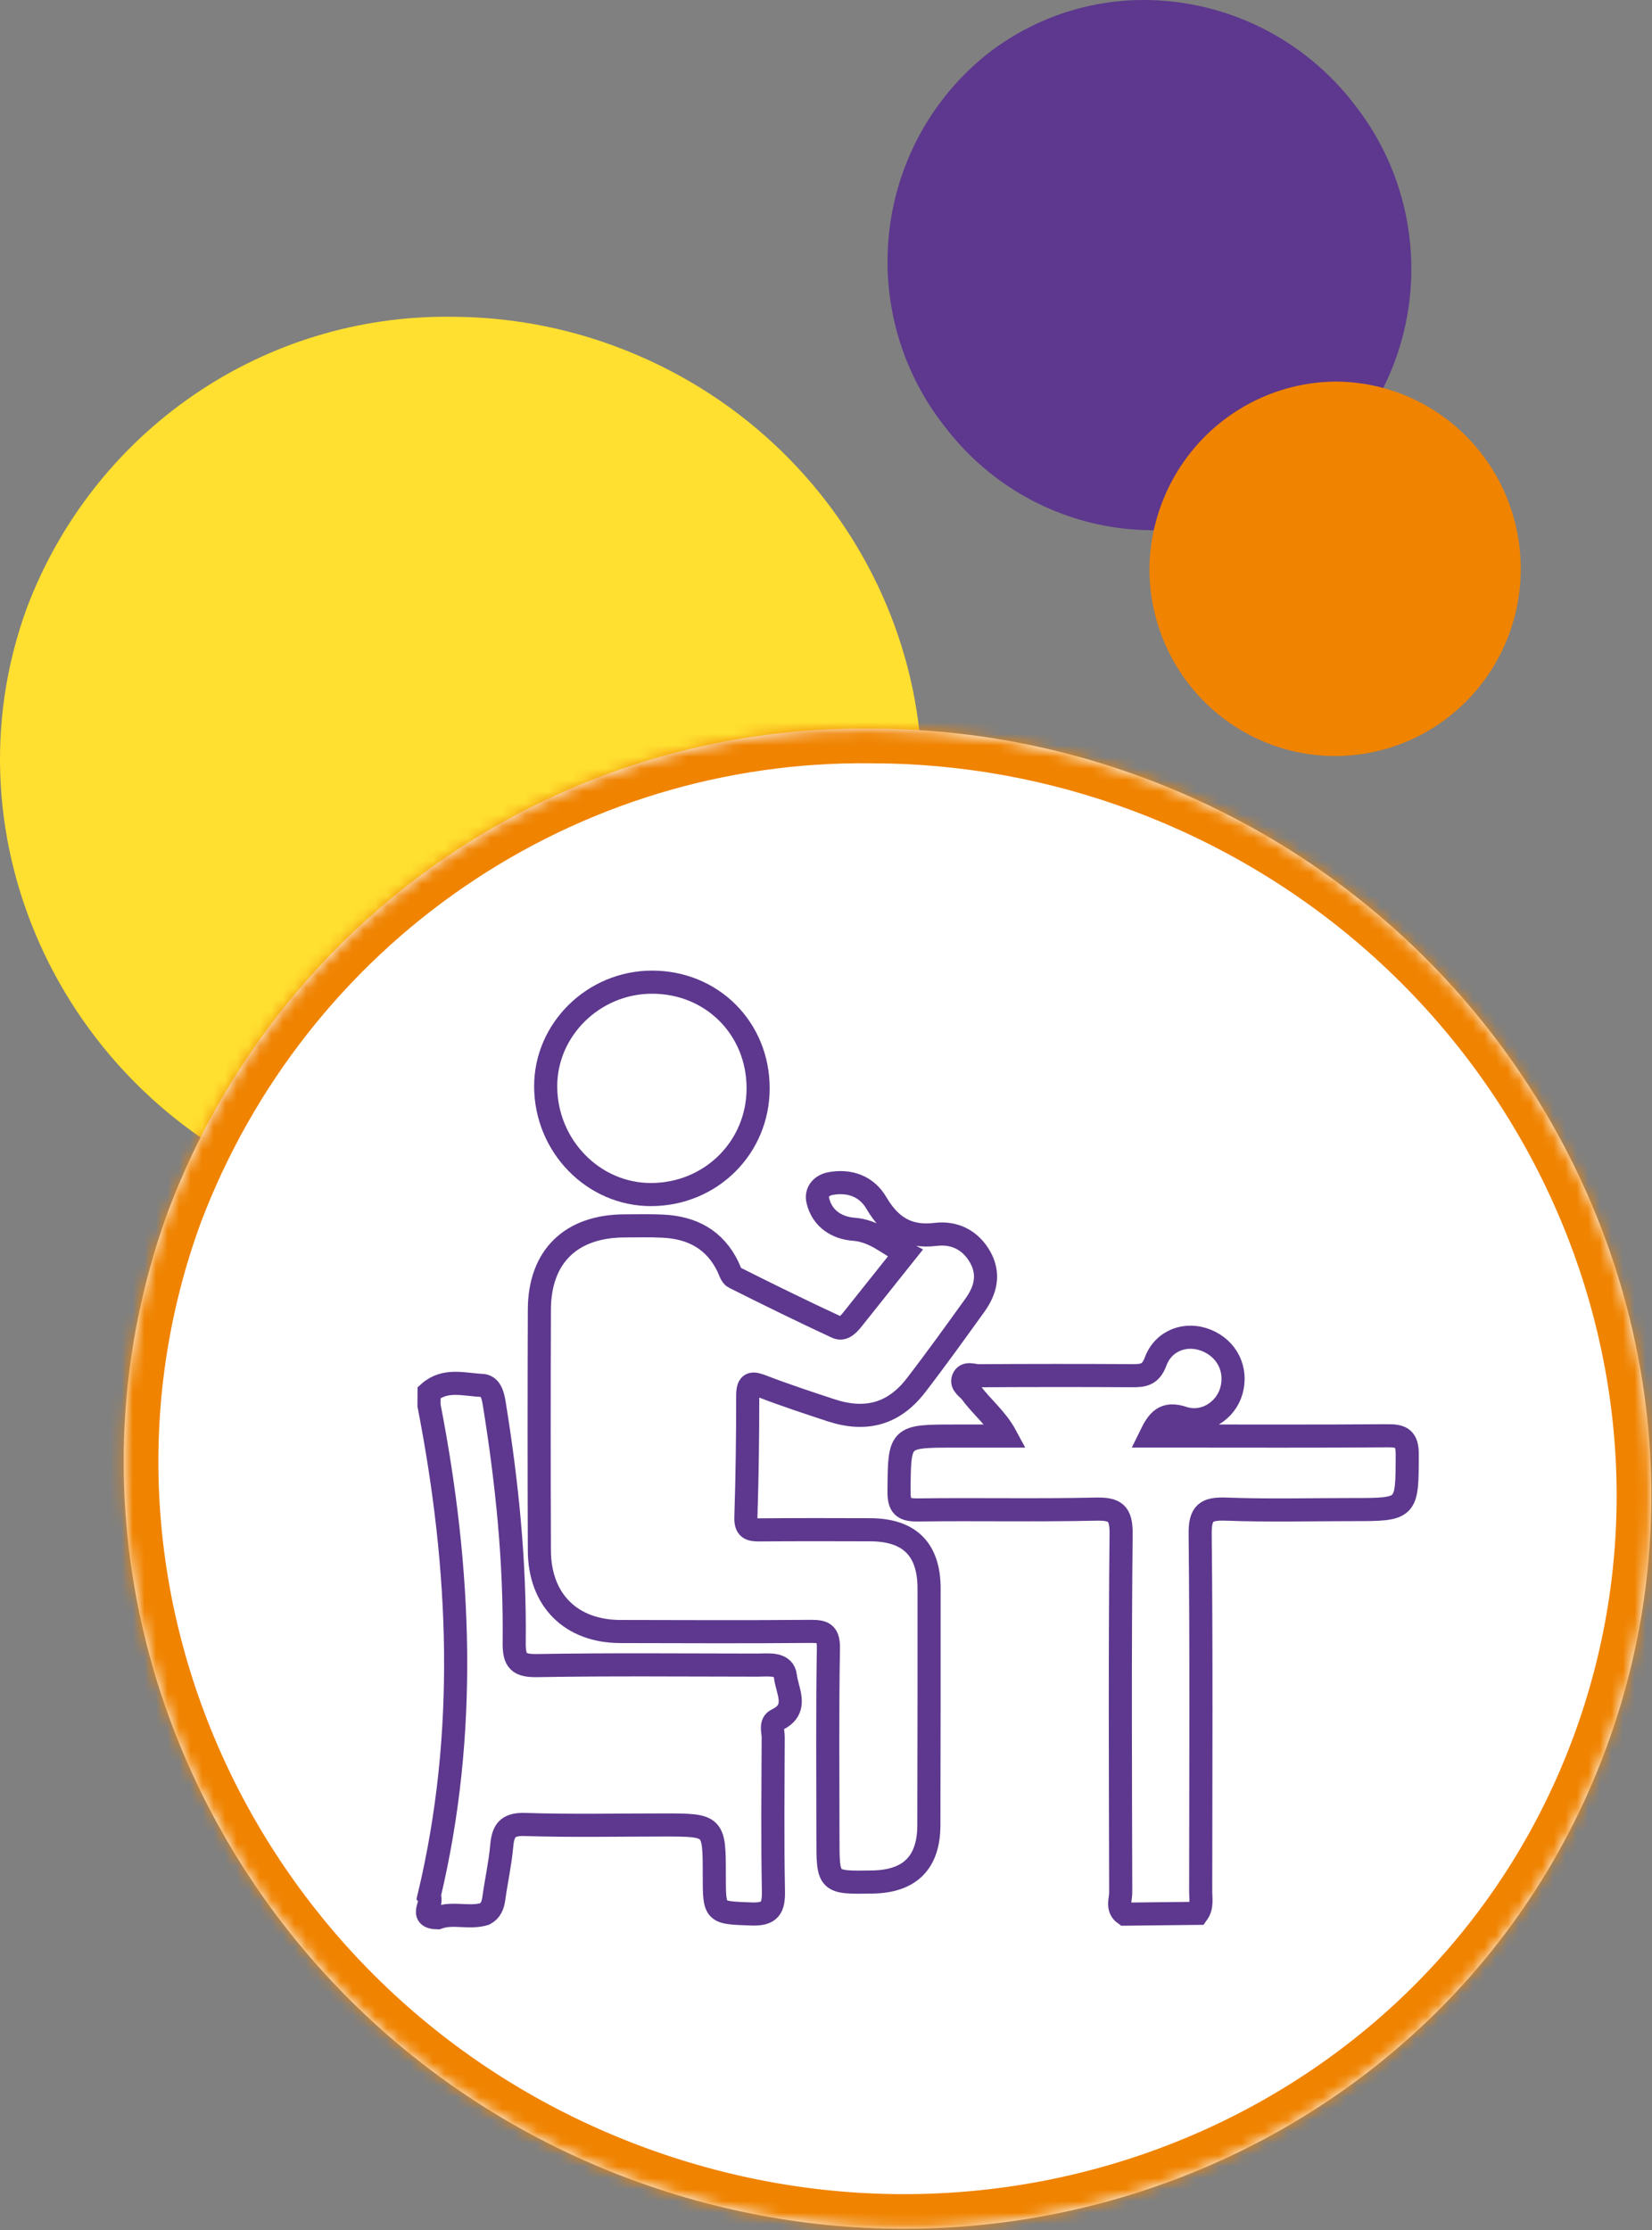
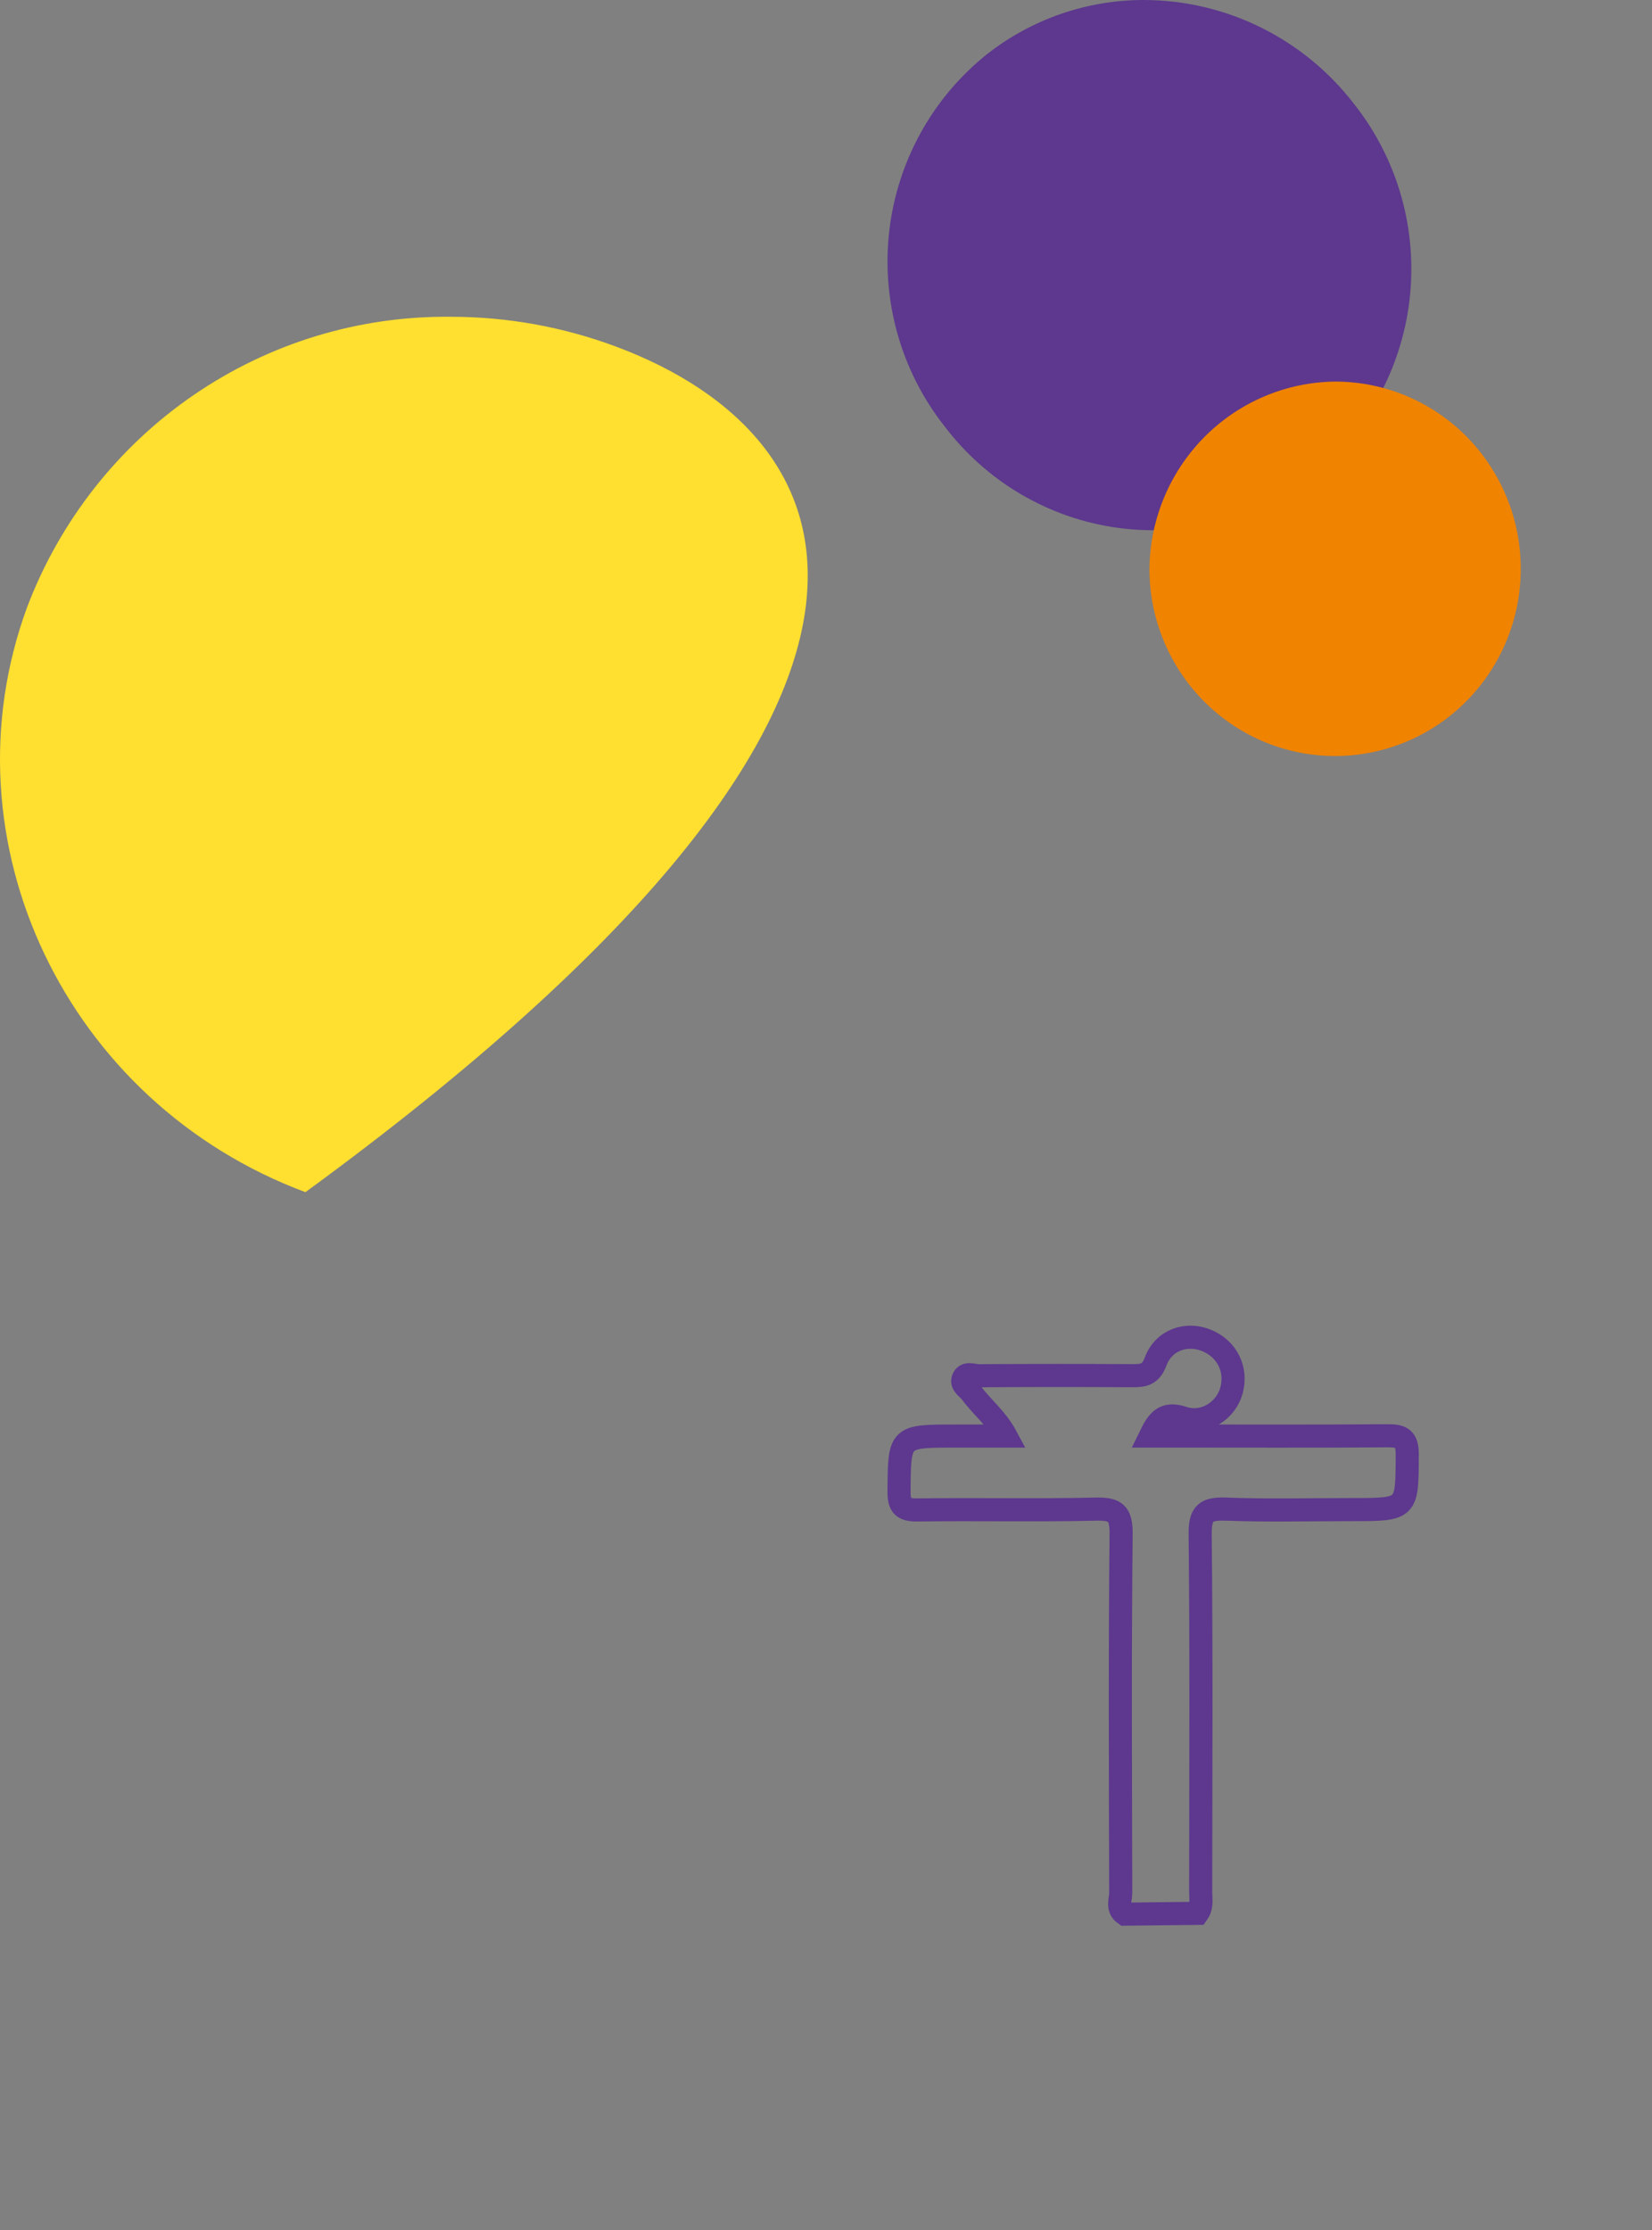
<svg xmlns="http://www.w3.org/2000/svg" width="143" height="193" viewBox="0 0 143 193" fill="none">
  <rect x="0" y="0" width="143" height="193" fill="#808080" stroke="none" />
  <path d="M85.444 4.684C83.105 6.55 81.153 8.862 79.7 11.488C78.247 14.114 77.322 17.003 76.977 19.99C76.632 22.976 76.874 26.003 77.689 28.895C78.504 31.788 79.876 34.49 81.727 36.848C83.532 39.241 85.787 41.253 88.363 42.768C90.939 44.283 93.785 45.272 96.74 45.678C99.695 46.084 102.701 45.899 105.585 45.134C108.469 44.369 111.176 43.039 113.55 41.219C115.889 39.355 117.84 37.045 119.293 34.42C120.746 31.795 121.671 28.908 122.016 25.922C122.361 22.937 122.12 19.912 121.305 17.021C120.49 14.13 119.118 11.429 117.267 9.072C115.118 6.257 112.358 3.976 109.199 2.403C106.039 0.831 102.564 0.009 99.041 5.46376e-05C94.117 -0.011 89.331 1.638 85.444 4.684Z" fill="#5D388E" />
  <path d="M99.496 49.383C99.527 52.574 100.491 55.684 102.268 58.324C104.045 60.964 106.556 63.017 109.485 64.225C112.415 65.432 115.633 65.741 118.735 65.112C121.838 64.484 124.688 62.946 126.927 60.691C129.167 58.436 130.696 55.565 131.323 52.438C131.95 49.31 131.648 46.066 130.453 43.111C129.259 40.157 127.226 37.623 124.609 35.828C121.992 34.034 118.908 33.058 115.743 33.023H115.569C111.294 33.07 107.209 34.813 104.2 37.875C101.191 40.938 99.501 45.073 99.496 49.383Z" fill="#F08300" />
-   <path d="M2.345 52.556C-5.078 72.748 5.704 95.444 26.439 103.175C47.174 110.905 70.025 100.84 77.463 80.648C84.901 60.456 74.104 37.775 53.37 30.014C48.776 28.293 43.915 27.413 39.015 27.416C31.087 27.328 23.322 29.69 16.767 34.185C10.21 38.679 5.178 45.091 2.345 52.556Z" fill="#FFDF30" />
+   <path d="M2.345 52.556C-5.078 72.748 5.704 95.444 26.439 103.175C84.901 60.456 74.104 37.775 53.37 30.014C48.776 28.293 43.915 27.413 39.015 27.416C31.087 27.328 23.322 29.69 16.767 34.185C10.21 38.679 5.178 45.091 2.345 52.556Z" fill="#FFDF30" />
  <mask id="path-4-inside-1_423_29720" fill="white">
-     <path d="M14.592 104.71C2.293 138.164 20.156 175.768 54.51 188.576C88.864 201.384 126.724 184.708 139.048 151.254C151.371 117.8 133.483 80.221 99.129 67.362C91.519 64.51 83.465 63.053 75.346 63.059C62.211 62.912 49.347 66.826 38.485 74.272C27.623 81.719 19.285 92.341 14.592 104.71Z" />
-   </mask>
-   <path d="M14.592 104.71C2.293 138.164 20.156 175.768 54.51 188.576C88.864 201.384 126.724 184.708 139.048 151.254C151.371 117.8 133.483 80.221 99.129 67.362C91.519 64.51 83.465 63.053 75.346 63.059C62.211 62.912 49.347 66.826 38.485 74.272C27.623 81.719 19.285 92.341 14.592 104.71Z" fill="white" />
+     </mask>
  <path d="M99.129 67.362L98.077 70.171L98.078 70.172L99.129 67.362ZM75.346 63.059L75.313 66.058L75.33 66.059L75.348 66.059L75.346 63.059ZM11.776 103.675C-1.118 138.748 17.631 178.028 53.462 191.387L55.558 185.765C22.682 173.508 5.705 137.58 17.407 105.745L11.776 103.675ZM53.462 191.387C89.292 204.745 128.936 187.383 141.863 152.291L136.233 150.217C124.513 182.033 88.435 198.022 55.558 185.765L53.462 191.387ZM141.863 152.291C154.785 117.212 136.004 77.962 100.181 64.552L98.078 70.172C130.962 82.481 147.958 118.387 136.233 150.217L141.863 152.291ZM100.182 64.553C92.235 61.575 83.823 60.053 75.344 60.059L75.348 66.059C83.106 66.053 90.803 67.446 98.077 70.171L100.182 64.553ZM75.379 60.059C61.626 59.906 48.158 64.004 36.789 71.798L40.181 76.747C50.536 69.648 62.796 65.919 75.313 66.058L75.379 60.059ZM36.789 71.798C25.419 79.592 16.696 90.708 11.787 103.646L17.397 105.774C21.873 93.975 29.826 83.846 40.181 76.747L36.789 71.798Z" fill="#F08300" mask="url(#path-4-inside-1_423_29720)" />
-   <path d="M37.144 120.512C38.526 119.285 40.181 119.832 41.722 119.899C42.439 119.932 42.657 120.69 42.776 121.425C43.888 128.284 44.594 135.184 44.509 142.135C44.49 143.772 44.901 144.175 46.531 144.146C52.865 144.038 59.203 144.101 65.541 144.105C66.509 144.105 67.869 143.88 67.991 145.092C68.113 146.296 69.207 147.915 67.252 148.839C66.646 149.124 66.934 149.844 66.93 150.365C66.912 154.796 66.864 159.227 66.949 163.655C66.978 165.118 66.66 165.702 65.053 165.643C61.834 165.521 61.83 165.617 61.83 162.306C61.83 157.941 61.83 157.941 57.429 157.941C53.43 157.941 49.428 158.026 45.433 157.897C43.914 157.849 43.548 158.451 43.43 159.756C43.293 161.275 42.957 162.779 42.746 164.294C42.665 164.878 42.491 165.358 41.948 165.647C40.614 166.049 39.202 165.477 37.875 165.972C36.153 165.946 37.583 164.66 37.136 164.124C40.518 149.959 39.889 135.79 37.136 121.625C37.144 121.251 37.144 120.882 37.144 120.512Z" stroke="#5D388E" stroke-width="2" />
-   <path d="M78.364 108.451C76.856 107.653 75.696 106.515 73.882 106.382C72.47 106.274 71.165 105.491 70.792 103.898C70.603 103.104 71.176 102.564 71.871 102.435C73.53 102.121 75.016 102.664 75.859 104.105C77.049 106.138 78.571 107.124 80.992 106.829C82.618 106.629 84.015 107.317 84.85 108.806C85.663 110.258 85.323 111.659 84.407 112.934C82.721 115.273 81.04 117.62 79.281 119.9C77.374 122.372 74.957 123.045 71.923 122.047C69.953 121.397 67.983 120.75 66.047 120.007C65.153 119.656 64.724 119.586 64.724 120.78C64.724 124.287 64.68 127.794 64.565 131.301C64.532 132.28 64.923 132.41 65.736 132.402C68.937 132.373 72.137 132.38 75.338 132.391C78.73 132.406 80.419 134.084 80.423 137.469C80.43 144.302 80.419 151.132 80.404 157.965C80.397 161.191 78.771 162.817 75.544 162.876C71.668 162.943 71.668 162.943 71.668 159.103C71.668 153.626 71.612 148.146 71.709 142.669C71.731 141.331 71.269 141.179 70.134 141.187C64.657 141.235 59.177 141.209 53.7 141.198C49.435 141.19 46.704 138.485 46.689 134.191C46.663 127.236 46.663 120.281 46.689 113.326C46.708 108.739 49.428 106.104 54.073 106.093C55.182 106.09 56.291 106.06 57.395 106.116C59.905 106.241 61.871 107.272 63.009 109.619C63.168 109.948 63.286 110.417 63.556 110.554C66.501 112.032 69.458 113.485 72.448 114.87C72.998 115.125 73.464 114.597 73.819 114.153C75.308 112.283 76.797 110.413 78.364 108.451Z" stroke="#5D388E" stroke-width="2" />
  <path d="M103.66 165.588C101.565 165.61 99.466 165.636 97.37 165.658C96.65 165.16 97.012 164.413 97.012 163.796C96.986 153.452 96.938 143.104 97.045 132.76C97.064 130.894 96.506 130.565 94.795 130.606C89.687 130.724 84.573 130.606 79.462 130.676C78.179 130.694 77.806 130.351 77.821 129.046C77.861 124.283 77.81 124.283 82.651 124.283C84.063 124.283 85.474 124.283 87.075 124.283C86.254 122.753 84.979 121.77 84.066 120.517C83.789 120.14 83.168 119.844 83.375 119.319C83.604 118.739 84.247 119.061 84.691 119.061C89.126 119.035 93.557 119.031 97.991 119.057C98.963 119.064 99.603 118.987 100.031 117.834C100.722 115.975 102.677 115.295 104.425 116.001C106.214 116.725 107.105 118.506 106.595 120.354C106.118 122.087 104.252 123.322 102.4 122.712C100.804 122.187 100.238 122.904 99.569 124.279C100.338 124.279 100.981 124.279 101.624 124.279C107.781 124.279 113.941 124.305 120.098 124.257C121.325 124.246 121.817 124.497 121.813 125.872C121.798 130.646 121.857 130.646 117.042 130.646C113.409 130.646 109.773 130.742 106.144 130.606C104.429 130.543 103.867 130.901 103.889 132.764C103.997 143.045 103.941 153.33 103.934 163.615C103.923 164.28 104.096 164.978 103.66 165.588Z" stroke="#5D388E" stroke-width="2" />
-   <path d="M56.441 85C61.633 85 65.628 89.002 65.625 94.191C65.621 99.306 61.545 103.36 56.382 103.382C51.374 103.404 47.25 99.187 47.235 94.032C47.221 89.091 51.393 85 56.441 85Z" stroke="#5D388E" stroke-width="2" />
</svg>